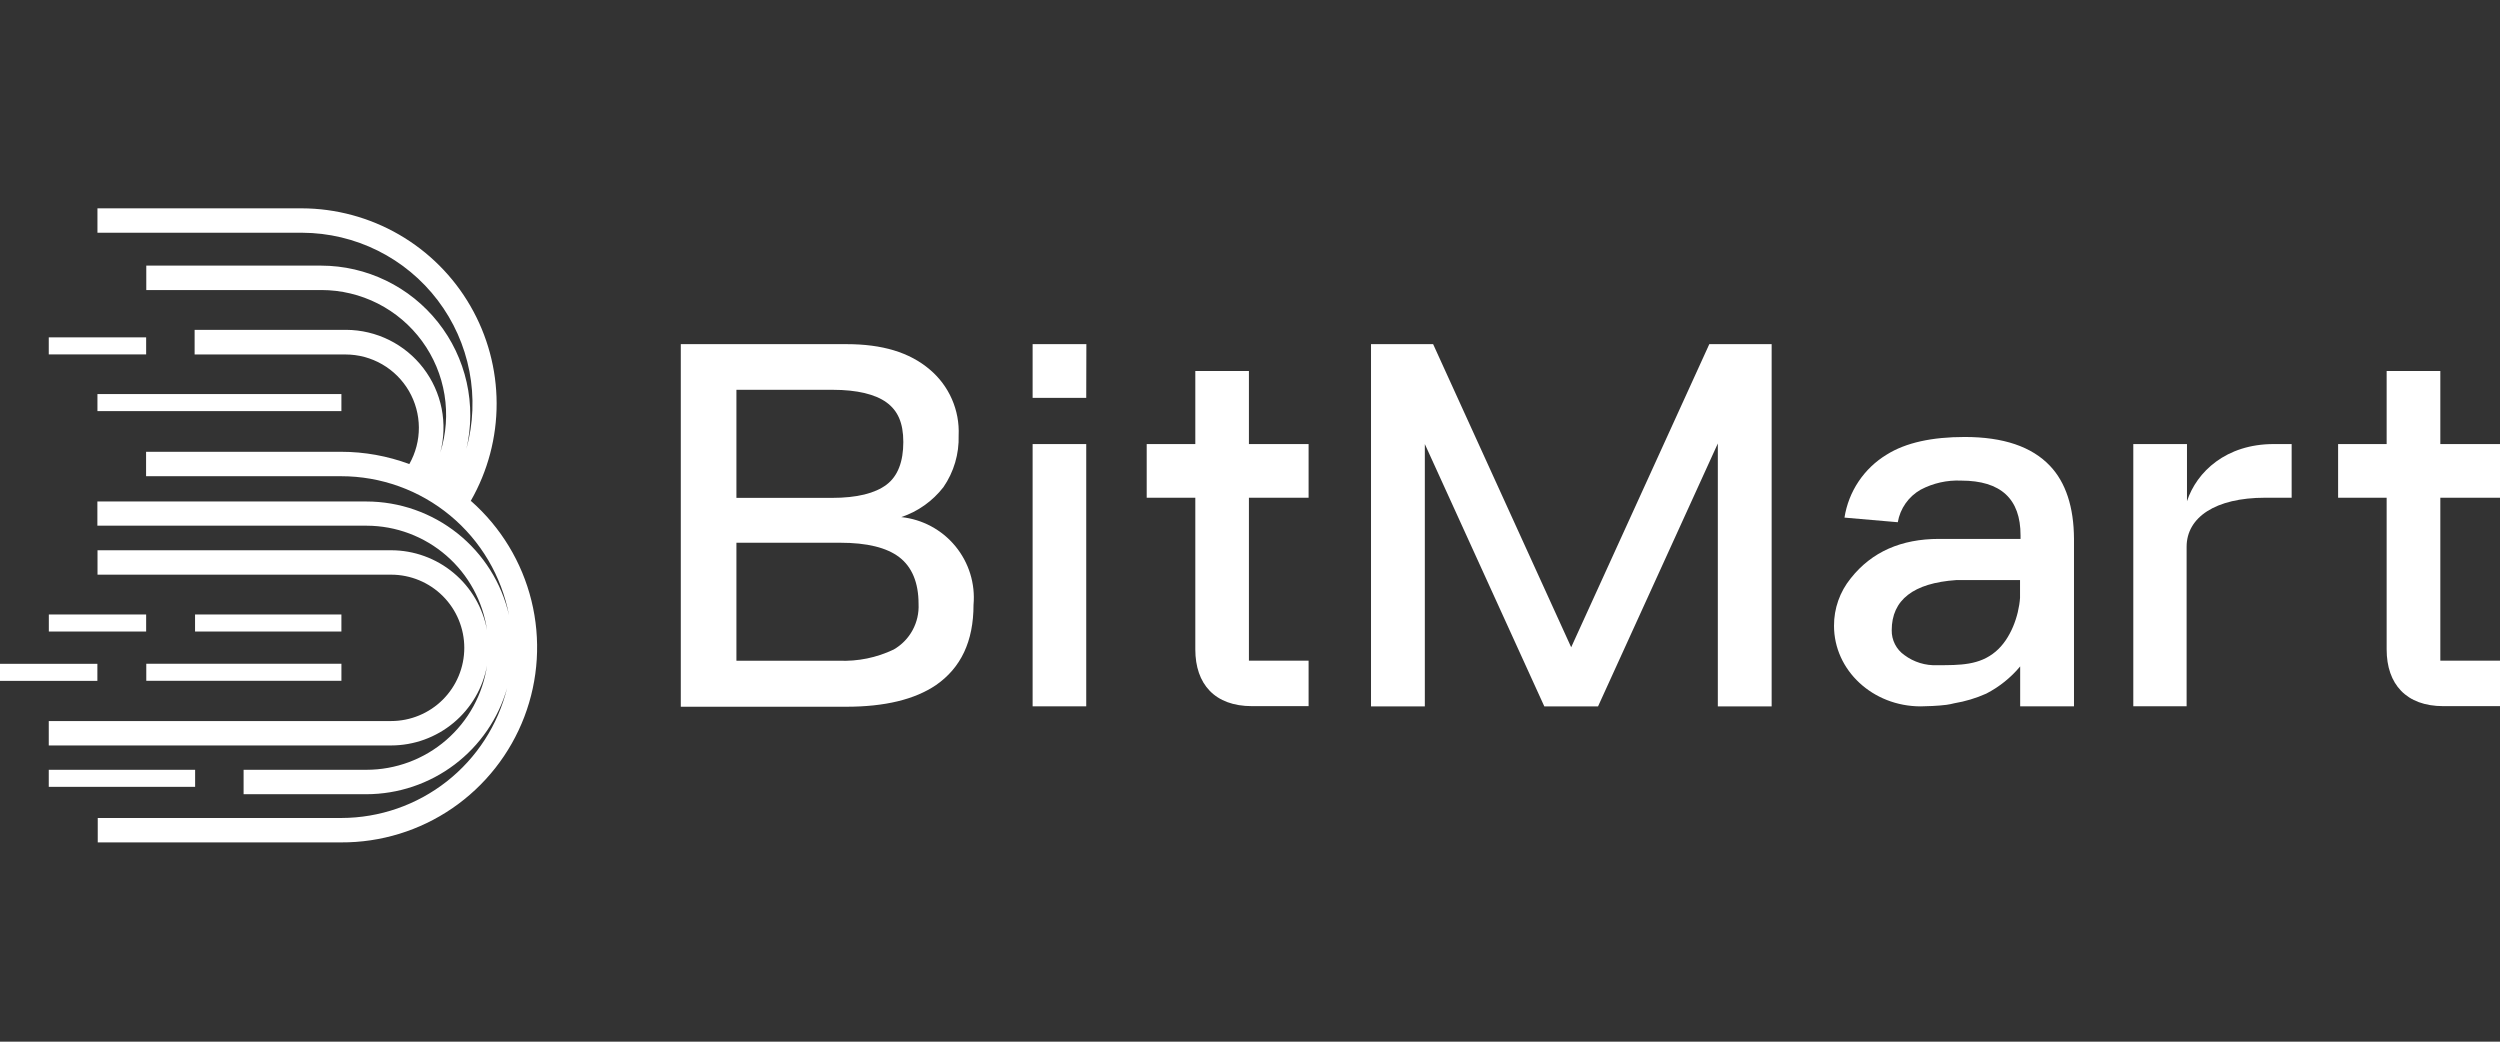
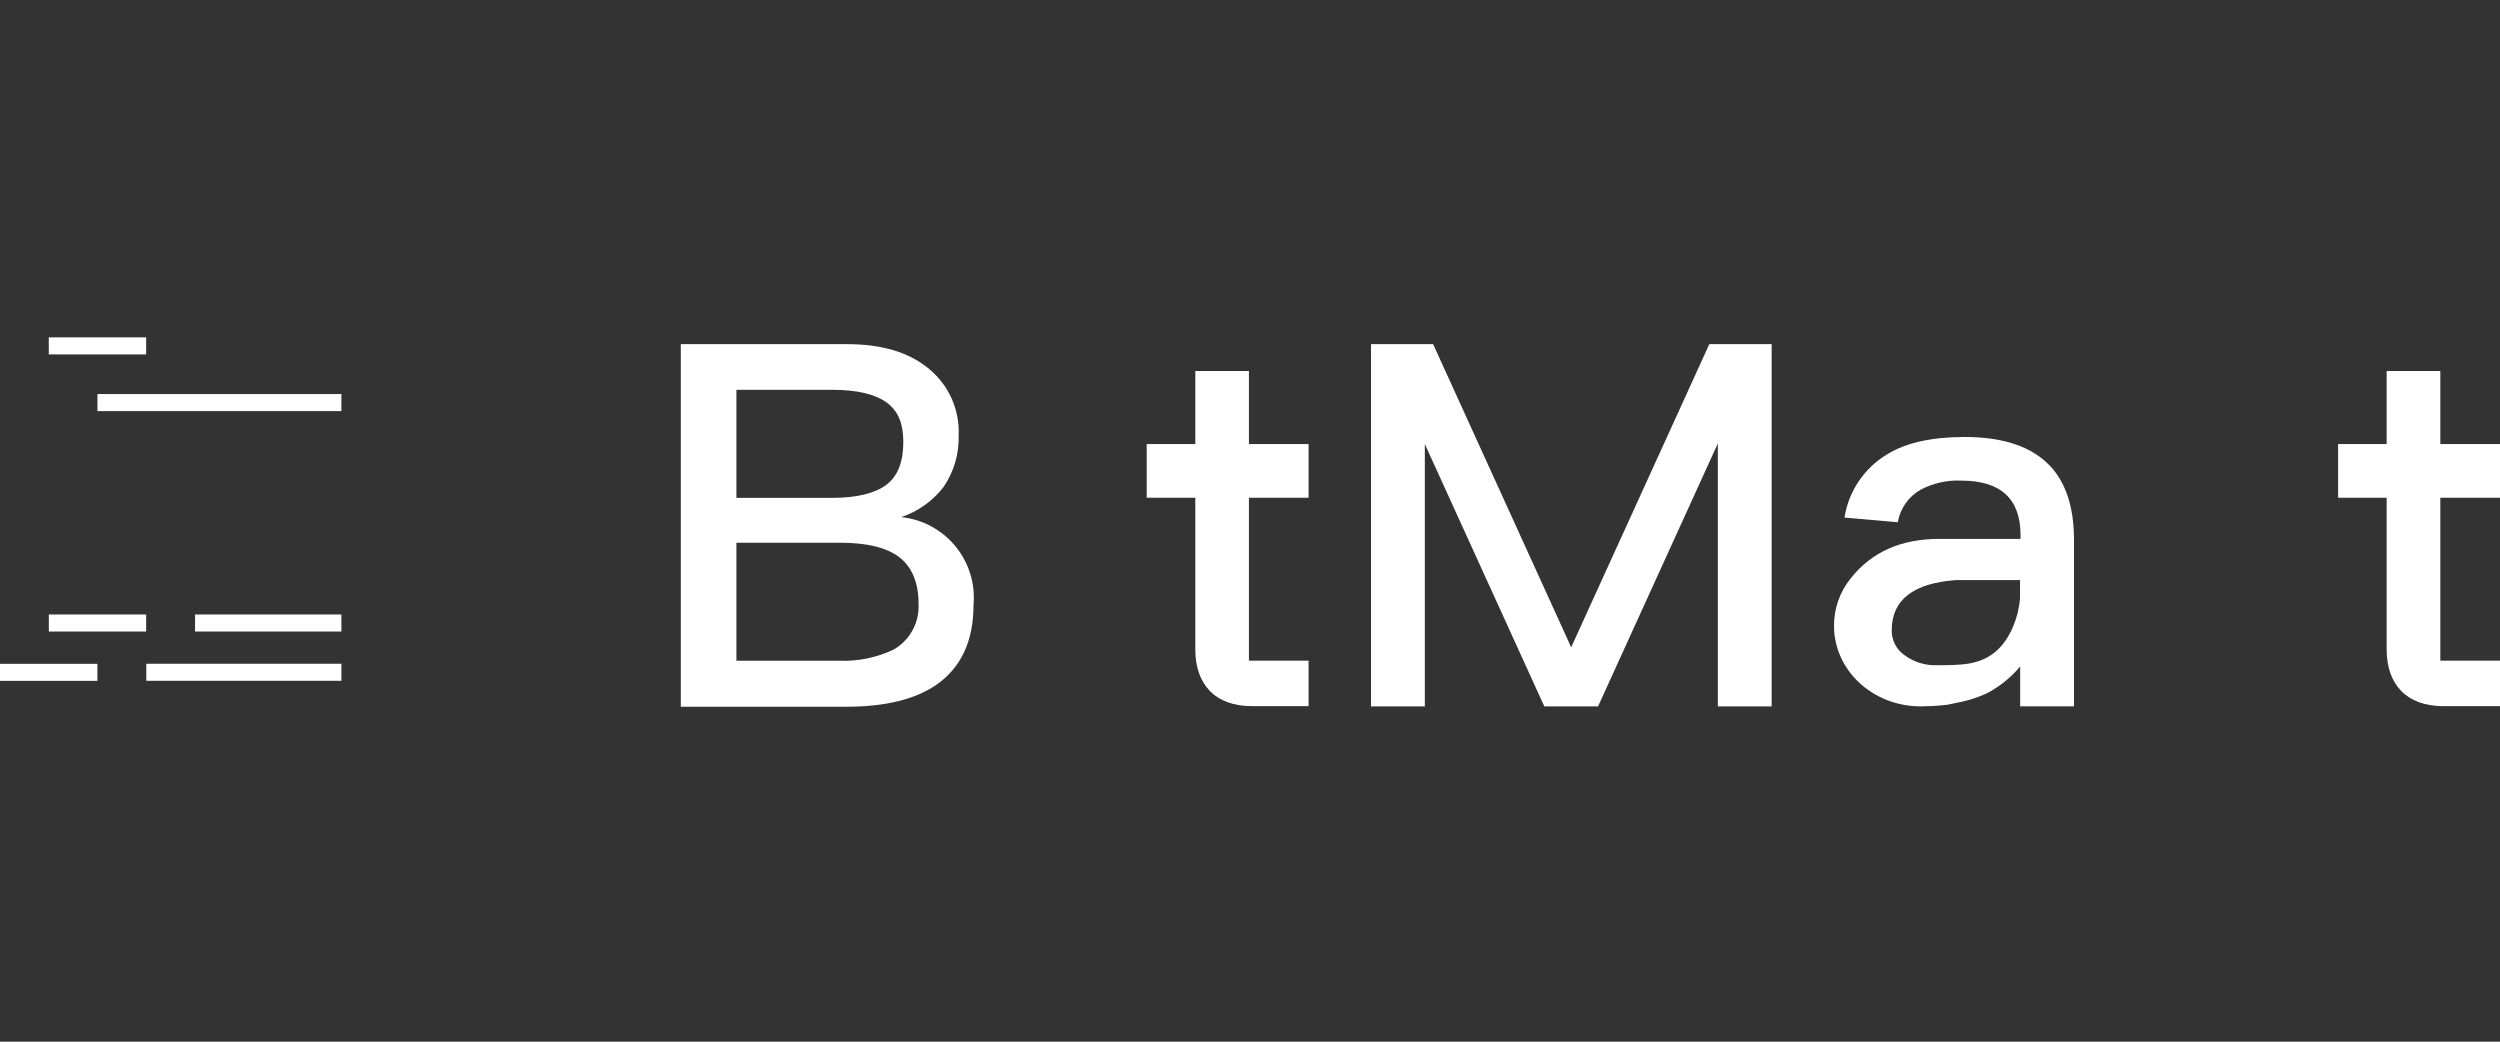
<svg xmlns="http://www.w3.org/2000/svg" width="144" height="60" viewBox="0 0 144 60" fill="none">
  <rect x="0" y="0" width="144" height="60" fill="#333333" stroke="none" />
  <path d="M48.764 19.823C50.807 19.823 52.384 20.289 53.554 21.284C54.104 21.747 54.541 22.33 54.829 22.989C55.118 23.648 55.251 24.364 55.218 25.083C55.25 26.144 54.942 27.188 54.34 28.062C53.718 28.862 52.875 29.462 51.914 29.785C53.132 29.913 54.251 30.515 55.03 31.461C55.808 32.407 56.184 33.62 56.075 34.84C56.075 36.946 55.347 38.465 53.916 39.459C52.687 40.292 50.963 40.708 48.743 40.708H39.214V19.823H48.764ZM42.418 28.678H47.911C49.372 28.678 50.408 28.412 51.065 27.916C51.723 27.421 52.031 26.572 52.031 25.461C52.031 24.35 51.71 23.651 51.065 23.181C50.42 22.711 49.372 22.453 47.969 22.453H42.418V28.678ZM42.418 38.057H48.319C49.409 38.104 50.493 37.883 51.477 37.412C51.935 37.149 52.312 36.763 52.564 36.299C52.817 35.835 52.936 35.31 52.909 34.782C52.909 33.555 52.526 32.652 51.798 32.094C51.069 31.537 49.929 31.262 48.406 31.262H42.418V38.057Z" fill="white" />
-   <path d="M62.567 25.578V40.683H59.479V25.578H62.567ZM62.567 22.919H59.479V19.823H62.575L62.567 22.919Z" fill="white" />
-   <path d="M122.878 40.682V25.578H125.97V28.869C126.531 27.171 128.225 25.578 130.963 25.578H131.999V28.669H130.468C127.609 28.669 125.949 29.797 125.949 31.495V40.682H122.878Z" fill="white" />
  <path d="M118.08 26.834C117.029 25.725 115.392 25.17 113.17 25.17C111.298 25.17 109.779 25.49 108.668 26.189C108.024 26.58 107.473 27.107 107.054 27.733C106.635 28.359 106.358 29.069 106.242 29.814L109.313 30.08C109.38 29.69 109.532 29.32 109.76 28.996C109.987 28.672 110.284 28.403 110.628 28.207C111.347 27.827 112.154 27.646 112.966 27.683C115.247 27.683 116.386 28.735 116.383 30.837V31.041H111.685C109.513 31.041 107.811 31.786 106.608 33.305C105.977 34.079 105.634 35.048 105.639 36.047C105.639 38.61 107.869 40.687 110.632 40.687C110.903 40.687 111.681 40.658 112.109 40.599C112.264 40.578 112.416 40.547 112.567 40.508C113.201 40.402 113.819 40.216 114.406 39.954C115.156 39.568 115.821 39.034 116.362 38.386V40.683H119.462V31.041C119.454 29.202 118.983 27.783 118.08 26.834ZM116.354 34.441C116.279 35.489 115.813 36.804 114.951 37.529C114.019 38.319 112.904 38.315 111.589 38.315C110.908 38.346 110.238 38.14 109.692 37.732C109.462 37.572 109.276 37.357 109.149 37.107C109.022 36.858 108.958 36.581 108.963 36.301C108.963 34.553 110.212 33.584 112.675 33.413H116.354V34.441Z" fill="white" />
  <path d="M98.456 19.823L90.5 37.283L82.548 19.823H78.97V40.687H82.07V25.578L88.952 40.687H92.048L98.947 25.544V40.687H102.047V19.823H98.456Z" fill="white" />
  <path d="M140.563 38.053V28.669H144V25.578H140.563V21.371H137.471V25.578H134.675V28.669H137.471V37.408C137.471 39.409 138.603 40.674 140.733 40.674H144V38.053H140.563Z" fill="white" />
  <path d="M71.938 38.053V28.669H75.375V25.578H71.938V21.371H68.85V25.578H66.05V28.669H68.85V37.408C68.85 39.409 69.978 40.674 72.113 40.674H75.375V38.053H71.938Z" fill="white" />
  <path d="M19.666 38.232H8.426V39.214H19.666V38.232Z" fill="white" />
-   <path d="M11.239 44.34H2.809V45.322H11.239V44.34Z" fill="white" />
  <path d="M5.609 38.236H0V39.218H5.609V38.236Z" fill="white" />
  <path d="M19.665 35.394H11.235V36.376H19.665V35.394Z" fill="white" />
  <path d="M8.418 35.394H2.813V36.376H8.418V35.394Z" fill="white" />
  <path d="M19.665 22.698H5.613V23.68H19.665V22.698Z" fill="white" />
  <path d="M8.418 19.432H2.809V20.414H8.418V19.432Z" fill="white" />
-   <path d="M27.118 28.873V28.848C28.097 27.139 28.61 25.203 28.606 23.233C28.602 21.263 28.081 19.329 27.095 17.624C26.11 15.918 24.694 14.501 22.989 13.514C21.284 12.528 19.351 12.005 17.381 12H5.613V13.406H17.414C18.926 13.412 20.416 13.767 21.768 14.441C23.121 15.116 24.3 16.094 25.214 17.298C26.128 18.502 26.752 19.9 27.038 21.384C27.325 22.869 27.265 24.399 26.864 25.857C27.158 24.596 27.163 23.285 26.88 22.022C26.596 20.759 26.032 19.576 25.228 18.561C24.424 17.547 23.402 16.726 22.237 16.162C21.072 15.597 19.795 15.302 18.5 15.3H8.426V16.706H18.513C19.643 16.707 20.757 16.974 21.765 17.485C22.773 17.997 23.645 18.74 24.312 19.652C24.979 20.565 25.422 21.622 25.603 22.738C25.785 23.853 25.701 24.996 25.358 26.073C25.578 25.242 25.605 24.372 25.438 23.529C25.269 22.685 24.91 21.892 24.388 21.209C23.866 20.526 23.194 19.972 22.425 19.589C21.655 19.206 20.808 19.004 19.948 18.999H11.21V20.418H19.907C20.645 20.419 21.371 20.614 22.011 20.983C22.65 21.352 23.182 21.882 23.554 22.521C23.925 23.159 24.122 23.884 24.127 24.622C24.131 25.361 23.941 26.088 23.577 26.73C22.32 26.263 20.99 26.023 19.649 26.023H8.414V27.43H19.649C21.94 27.43 24.16 28.23 25.926 29.691C27.691 31.152 28.891 33.184 29.319 35.435C28.892 33.576 27.847 31.916 26.356 30.727C24.864 29.537 23.013 28.888 21.105 28.886H5.609V30.28H21.126C22.811 30.285 24.438 30.897 25.71 32.002C26.982 33.108 27.814 34.633 28.054 36.301C27.817 35.009 27.135 33.841 26.126 32.999C25.117 32.158 23.846 31.696 22.532 31.695H5.617V33.101H22.528C23.646 33.101 24.718 33.545 25.509 34.336C26.299 35.126 26.743 36.198 26.743 37.316C26.743 38.434 26.299 39.506 25.509 40.297C24.718 41.087 23.646 41.532 22.528 41.532H2.809V42.938H22.532C23.846 42.936 25.117 42.475 26.126 41.633C27.135 40.792 27.817 39.624 28.054 38.332C27.81 40.001 26.974 41.526 25.698 42.63C24.422 43.733 22.792 44.34 21.105 44.34H14.031V45.747H21.105C22.937 45.744 24.719 45.146 26.181 44.041C27.644 42.937 28.707 41.387 29.211 39.626C28.684 41.76 27.459 43.657 25.73 45.014C24.001 46.371 21.868 47.111 19.669 47.116H5.63V48.522H19.649C21.935 48.533 24.17 47.847 26.056 46.554C27.941 45.261 29.388 43.424 30.202 41.288C31.016 39.151 31.159 36.818 30.611 34.598C30.064 32.378 28.852 30.378 27.139 28.865L27.118 28.873Z" fill="white" />
</svg>